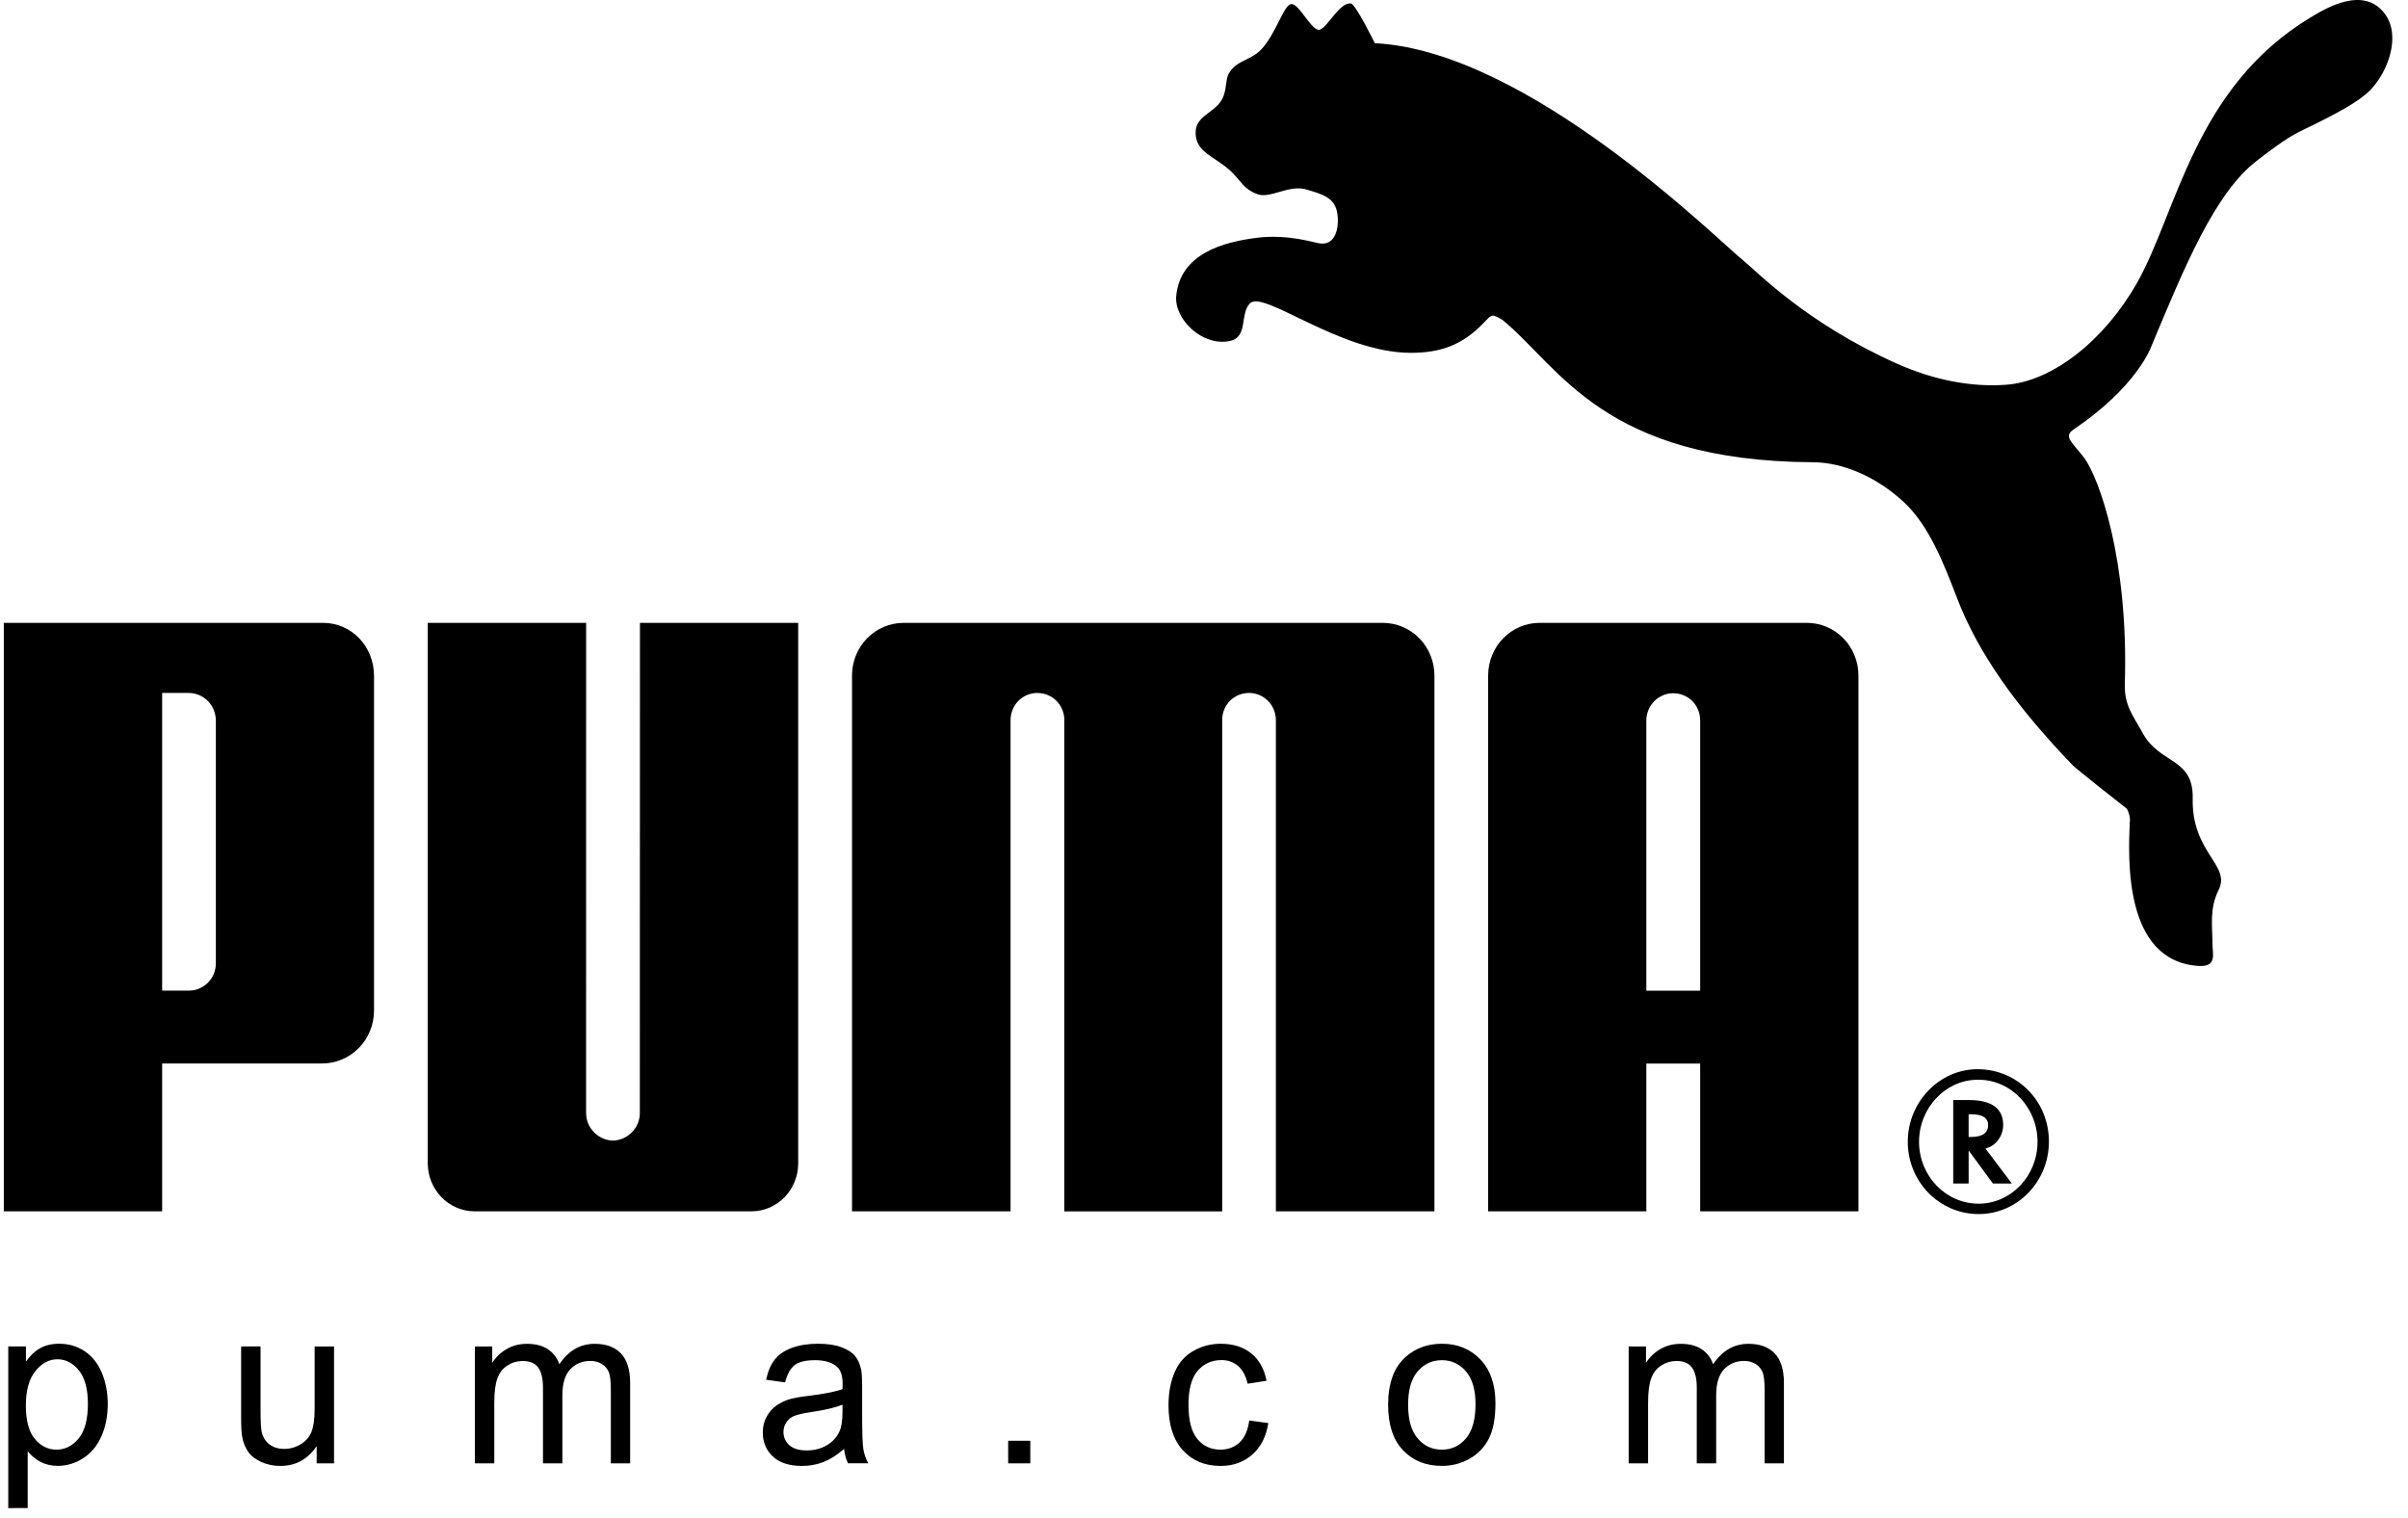
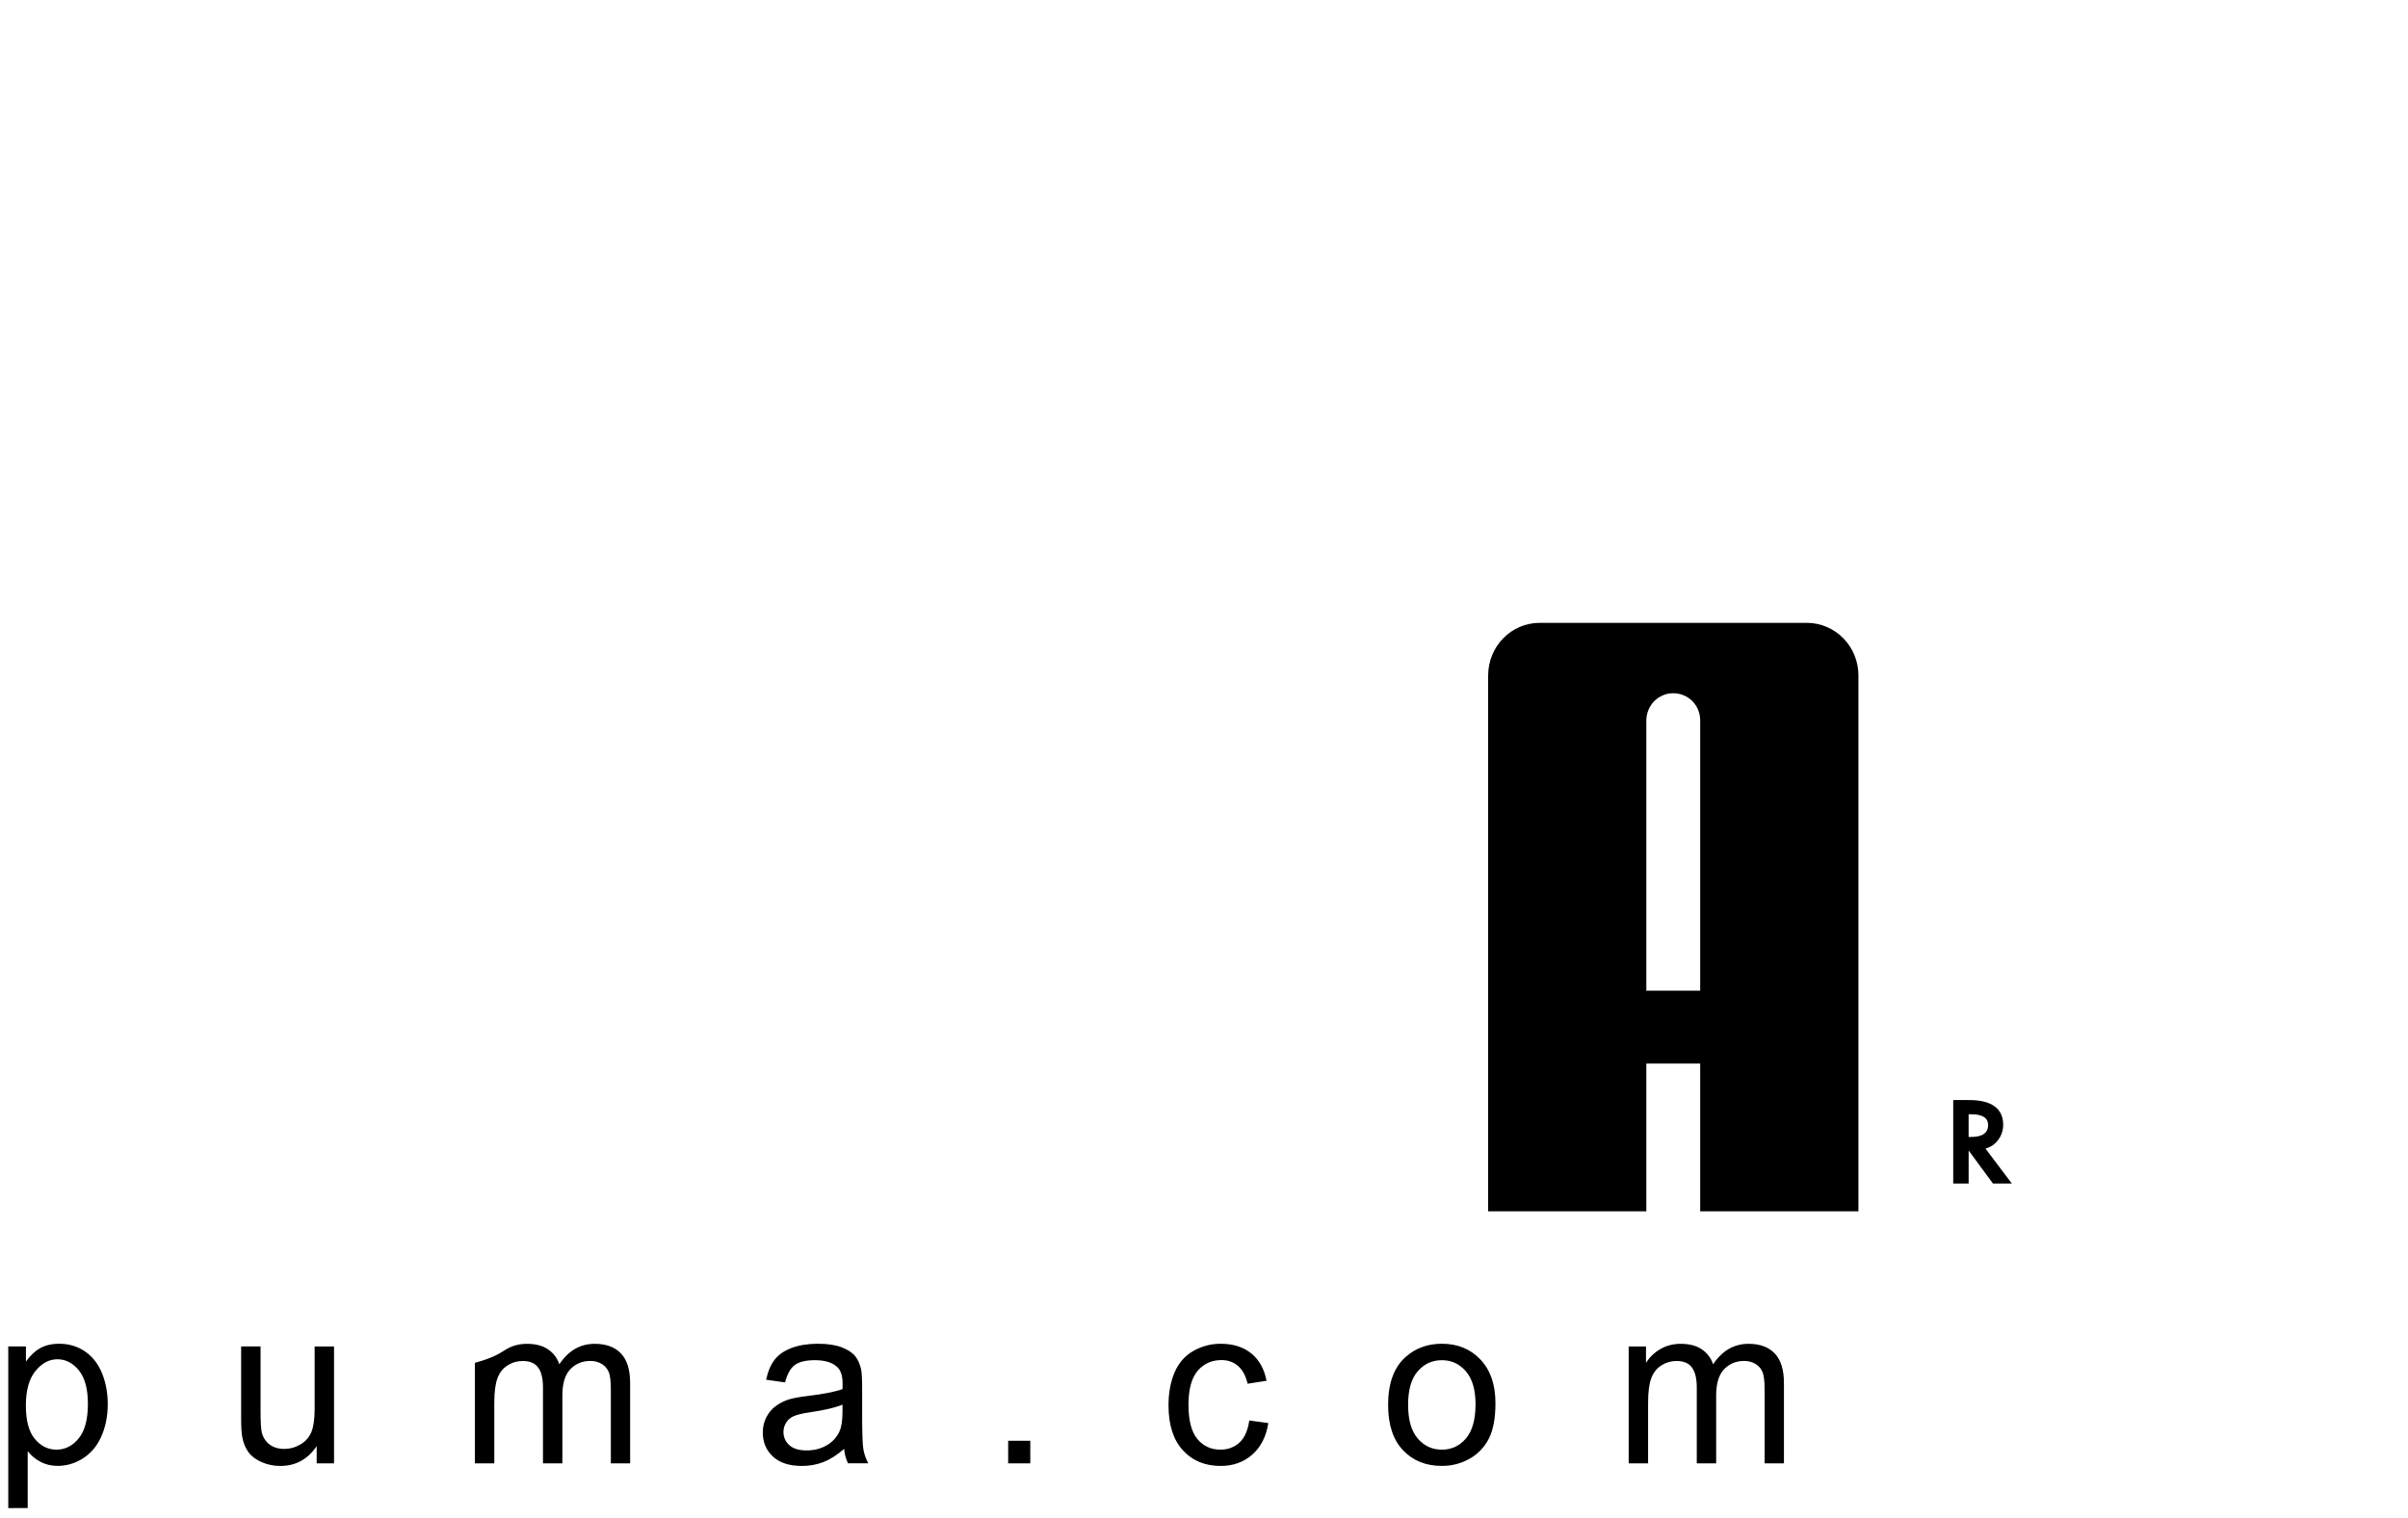
<svg xmlns="http://www.w3.org/2000/svg" width="92" height="58" viewBox="0 0 92 58" fill="none">
-   <path d="M49.329 0.157C49.03 0.203 48.743 1.324 48.167 1.91C47.744 2.331 47.218 2.306 46.938 2.827C46.831 3.021 46.865 3.354 46.745 3.673C46.509 4.311 45.68 4.368 45.68 5.064C45.678 5.815 46.371 5.959 46.973 6.492C47.441 6.92 47.486 7.216 48.056 7.424C48.541 7.592 49.264 7.041 49.913 7.24C50.447 7.402 50.958 7.518 51.079 8.077C51.185 8.593 51.072 9.392 50.425 9.3C50.208 9.274 49.26 8.95 48.099 9.076C46.696 9.239 45.097 9.706 44.939 11.301C44.853 12.191 45.933 13.243 46.978 13.029C47.699 12.884 47.358 12.016 47.751 11.594C48.265 11.053 51.185 13.48 53.899 13.48C55.041 13.48 55.892 13.186 56.735 12.284C56.815 12.215 56.91 12.067 57.033 12.058C57.148 12.068 57.348 12.183 57.414 12.232C59.599 14.024 61.252 17.619 69.285 17.661C70.415 17.668 71.701 18.218 72.751 19.195C73.689 20.079 74.237 21.455 74.771 22.851C75.575 24.944 77.015 26.981 79.199 29.247C79.319 29.368 81.117 30.795 81.26 30.9C81.283 30.916 81.415 31.238 81.369 31.418C81.315 32.778 81.122 36.728 84.01 36.906C84.714 36.943 84.53 36.436 84.53 36.089C84.529 35.401 84.405 34.716 84.761 34.011C85.249 33.043 83.73 32.597 83.774 30.501C83.807 28.939 82.518 29.205 81.868 28.015C81.491 27.325 81.157 26.959 81.181 26.117C81.329 21.37 80.191 18.251 79.624 17.485C79.18 16.907 78.814 16.678 79.221 16.41C81.629 14.786 82.176 13.276 82.176 13.276C83.458 10.202 84.61 7.396 86.201 6.16C86.521 5.905 87.341 5.279 87.844 5.035C89.329 4.321 90.108 3.889 90.539 3.461C91.219 2.785 91.76 1.371 91.106 0.515C90.293 -0.543 88.888 0.296 88.268 0.672C83.837 3.354 83.185 8.086 81.65 10.802C80.425 12.974 78.435 14.569 76.655 14.699C75.322 14.8 73.883 14.525 72.451 13.883C68.968 12.325 67.062 10.314 66.612 9.959C65.676 9.222 58.411 1.946 52.526 1.65C52.526 1.65 51.796 0.158 51.612 0.133C51.182 0.077 50.741 1.024 50.425 1.134C50.128 1.234 49.628 0.108 49.329 0.157ZM23.418 43.578C22.863 43.564 22.393 43.1 22.393 42.527L22.394 23.797H16.343V44.443C16.343 45.455 17.147 46.28 18.134 46.28H28.709C29.702 46.28 30.496 45.455 30.496 44.443V23.797H24.45L24.445 42.527C24.446 43.1 23.974 43.564 23.418 43.578ZM43.675 23.797H34.519C34.26 23.798 34.004 23.85 33.765 23.952C33.526 24.053 33.309 24.202 33.126 24.389C32.943 24.576 32.799 24.799 32.7 25.043C32.602 25.287 32.551 25.549 32.552 25.813V46.28H38.609V27.507C38.61 27.371 38.637 27.236 38.689 27.11C38.741 26.985 38.816 26.87 38.911 26.775C39.006 26.679 39.119 26.603 39.243 26.552C39.367 26.501 39.499 26.475 39.633 26.476C40.198 26.476 40.651 26.92 40.664 27.491V46.281H46.695V27.49C46.704 26.92 47.156 26.475 47.721 26.475C48.28 26.475 48.742 26.931 48.746 27.506V46.28H54.804V25.813C54.804 25.549 54.754 25.287 54.655 25.043C54.557 24.798 54.412 24.576 54.229 24.389C54.046 24.202 53.829 24.053 53.59 23.952C53.351 23.85 53.095 23.798 52.836 23.797H43.675ZM12.307 40.631H6.195V46.28H0.146V23.797H12.346C13.438 23.797 14.29 24.703 14.29 25.822V38.603C14.291 38.87 14.24 39.133 14.141 39.379C14.042 39.625 13.896 39.849 13.711 40.037C13.527 40.226 13.308 40.375 13.067 40.477C12.826 40.579 12.568 40.631 12.307 40.631ZM8.247 27.546C8.248 27.407 8.223 27.269 8.173 27.14C8.123 27.011 8.048 26.893 7.953 26.794C7.857 26.694 7.744 26.615 7.619 26.56C7.494 26.506 7.359 26.477 7.223 26.475H6.195V37.847H7.223C7.756 37.847 8.252 37.415 8.247 36.791V27.546ZM78.281 43.615C78.281 45.143 77.081 46.385 75.595 46.385C75.239 46.385 74.886 46.314 74.557 46.175C74.228 46.035 73.929 45.831 73.677 45.574C73.426 45.317 73.227 45.011 73.091 44.675C72.956 44.339 72.887 43.979 72.889 43.615C72.889 42.11 74.095 40.85 75.551 40.85C77.079 40.849 78.281 42.071 78.281 43.615ZM75.556 41.253C74.34 41.253 73.319 42.324 73.319 43.623C73.319 44.926 74.34 45.988 75.593 45.988C76.837 45.988 77.846 44.926 77.846 43.623C77.846 42.321 76.837 41.253 75.593 41.253H75.556Z" fill="black" />
-   <path d="M76.864 45.217H76.142L75.214 43.956V45.217H74.625V42.029H75.243C76.087 42.029 76.534 42.353 76.534 42.975C76.534 43.39 76.27 43.756 75.902 43.868L75.858 43.884L76.864 45.217ZM75.316 43.438C75.735 43.438 75.958 43.287 75.958 42.983C75.958 42.713 75.743 42.573 75.333 42.573H75.213V43.44L75.316 43.438ZM64.957 46.28V40.635H62.9V46.28H56.856V25.813C56.856 24.695 57.738 23.797 58.823 23.797H69.035C69.294 23.797 69.55 23.849 69.789 23.951C70.029 24.052 70.246 24.201 70.429 24.388C70.612 24.575 70.757 24.798 70.855 25.042C70.954 25.286 71.004 25.548 71.003 25.813V46.28H64.957ZM64.957 37.851V27.498C64.943 26.926 64.49 26.486 63.926 26.486C63.657 26.485 63.398 26.593 63.206 26.785C63.014 26.978 62.904 27.24 62.9 27.514V37.851H64.957ZM0.316 57.618V51.441H0.991V52.022C1.15 51.795 1.33 51.624 1.531 51.51C1.731 51.398 1.974 51.339 2.26 51.339C2.634 51.339 2.963 51.439 3.249 51.633C3.536 51.831 3.751 52.107 3.897 52.464C4.043 52.822 4.116 53.214 4.116 53.64C4.116 54.096 4.036 54.509 3.874 54.875C3.714 55.24 3.48 55.52 3.174 55.715C2.885 55.904 2.55 56.005 2.207 56.006C1.959 56.006 1.738 55.953 1.542 55.847C1.354 55.749 1.189 55.611 1.058 55.443V57.617L0.316 57.618ZM0.988 53.699C0.988 54.273 1.101 54.699 1.329 54.973C1.557 55.248 1.835 55.385 2.158 55.385C2.487 55.385 2.77 55.243 3.005 54.957C3.24 54.673 3.358 54.232 3.358 53.635C3.358 53.066 3.243 52.641 3.014 52.357C2.784 52.074 2.51 51.932 2.192 51.932C1.876 51.932 1.596 52.083 1.352 52.384C1.108 52.687 0.988 53.126 0.988 53.699ZM12.099 55.908V55.252C11.756 55.757 11.294 56.008 10.709 56.008C10.451 56.008 10.209 55.958 9.985 55.857C9.762 55.756 9.596 55.628 9.487 55.476C9.372 55.308 9.293 55.117 9.258 54.915C9.228 54.766 9.213 54.53 9.213 54.207V51.441H9.955V53.917C9.955 54.314 9.97 54.58 10 54.717C10.048 54.916 10.147 55.072 10.297 55.186C10.449 55.3 10.636 55.357 10.858 55.357C11.081 55.357 11.289 55.299 11.485 55.182C11.68 55.067 11.818 54.907 11.898 54.708C11.98 54.506 12.021 54.215 12.021 53.835V51.443H12.762V55.908H12.099ZM18.144 55.908V51.443H18.806V52.068C18.944 51.85 19.133 51.669 19.355 51.543C19.584 51.409 19.844 51.342 20.135 51.342C20.458 51.342 20.724 51.411 20.931 51.548C21.139 51.686 21.286 51.877 21.37 52.124C21.718 51.602 22.168 51.342 22.722 51.342C23.157 51.342 23.491 51.465 23.724 51.71C23.958 51.955 24.075 52.333 24.075 52.843V55.908H23.338V53.095C23.338 52.792 23.314 52.573 23.266 52.44C23.216 52.307 23.124 52.194 23.004 52.119C22.87 52.035 22.715 51.993 22.558 51.996C22.25 51.996 21.995 52.101 21.792 52.31C21.589 52.519 21.486 52.853 21.486 53.312V55.908H20.745V53.007C20.745 52.67 20.684 52.417 20.563 52.25C20.442 52.082 20.245 51.998 19.969 51.998C19.761 51.998 19.568 52.054 19.391 52.168C19.213 52.279 19.084 52.443 19.005 52.659C18.925 52.876 18.885 53.186 18.885 53.593V55.909H18.144V55.908ZM32.251 55.356C31.975 55.595 31.71 55.762 31.457 55.861C31.195 55.96 30.918 56.01 30.638 56.008C30.157 56.008 29.788 55.888 29.53 55.649C29.272 55.408 29.143 55.102 29.143 54.729C29.143 54.509 29.19 54.31 29.289 54.129C29.38 53.955 29.512 53.806 29.672 53.695C29.831 53.586 30.008 53.502 30.206 53.447C30.423 53.395 30.643 53.357 30.865 53.334C31.464 53.261 31.906 53.175 32.189 53.072C32.191 52.968 32.193 52.902 32.193 52.875C32.193 52.567 32.123 52.349 31.982 52.224C31.794 52.051 31.511 51.967 31.138 51.967C30.789 51.967 30.532 52.028 30.364 52.153C30.198 52.278 30.076 52.499 29.995 52.816L29.271 52.714C29.337 52.4 29.445 52.143 29.596 51.949C29.747 51.753 29.966 51.603 30.252 51.497C30.537 51.392 30.868 51.339 31.245 51.339C31.619 51.339 31.921 51.385 32.155 51.474C32.389 51.564 32.56 51.675 32.672 51.812C32.782 51.948 32.857 52.12 32.902 52.328C32.926 52.457 32.939 52.689 32.939 53.025V54.035C32.939 54.739 32.954 55.185 32.986 55.37C33.018 55.556 33.081 55.736 33.174 55.906H32.398C32.316 55.734 32.266 55.547 32.251 55.356ZM32.188 53.666C31.918 53.779 31.514 53.873 30.977 53.953C30.672 53.997 30.455 54.048 30.329 54.104C30.209 54.154 30.107 54.24 30.037 54.351C29.968 54.458 29.933 54.577 29.933 54.71C29.933 54.912 30.009 55.08 30.158 55.215C30.306 55.348 30.526 55.415 30.815 55.415C31.1 55.415 31.355 55.353 31.577 55.224C31.791 55.106 31.962 54.923 32.068 54.7C32.149 54.53 32.188 54.277 32.188 53.944L32.188 53.666ZM38.518 55.908V55.045H39.363V55.908H38.518ZM47.729 54.271L48.457 54.37C48.377 54.881 48.174 55.284 47.846 55.573C47.518 55.863 47.114 56.008 46.636 56.008C46.038 56.008 45.555 55.808 45.192 55.409C44.827 55.01 44.644 54.438 44.644 53.691C44.644 53.21 44.724 52.787 44.88 52.425C45.037 52.064 45.276 51.792 45.597 51.612C45.916 51.431 46.276 51.337 46.641 51.34C47.115 51.34 47.506 51.464 47.807 51.709C48.109 51.954 48.303 52.302 48.389 52.754L47.667 52.867C47.598 52.568 47.476 52.342 47.303 52.19C47.129 52.039 46.918 51.963 46.67 51.963C46.295 51.963 45.992 52.1 45.758 52.373C45.525 52.646 45.407 53.078 45.407 53.669C45.407 54.269 45.521 54.705 45.746 54.978C45.972 55.249 46.266 55.385 46.628 55.385C46.918 55.385 47.163 55.294 47.358 55.111C47.553 54.93 47.676 54.65 47.729 54.271ZM53.034 53.674C53.034 52.847 53.259 52.234 53.711 51.837C54.087 51.507 54.545 51.339 55.087 51.339C55.69 51.339 56.181 51.54 56.563 51.944C56.944 52.346 57.135 52.901 57.135 53.61C57.135 54.185 57.051 54.637 56.882 54.966C56.717 55.292 56.46 55.559 56.144 55.734C55.821 55.916 55.456 56.01 55.086 56.006C54.475 56.006 53.98 55.807 53.601 55.405C53.223 55.006 53.034 54.429 53.034 53.674ZM53.798 53.674C53.798 54.245 53.92 54.673 54.165 54.958C54.41 55.244 54.718 55.386 55.089 55.386C55.458 55.386 55.763 55.243 56.008 54.957C56.252 54.671 56.374 54.235 56.374 53.649C56.374 53.097 56.252 52.678 56.006 52.393C55.759 52.108 55.454 51.967 55.089 51.967C54.718 51.967 54.411 52.108 54.165 52.392C53.919 52.675 53.798 53.103 53.798 53.674ZM62.225 55.908V51.443H62.887V52.068C63.025 51.85 63.214 51.669 63.436 51.543C63.664 51.409 63.926 51.342 64.216 51.342C64.54 51.342 64.805 51.411 65.012 51.548C65.22 51.686 65.367 51.877 65.452 52.124C65.8 51.602 66.25 51.342 66.805 51.342C67.239 51.342 67.572 51.465 67.805 51.71C68.04 51.955 68.157 52.333 68.157 52.843V55.908H67.419V53.095C67.419 52.792 67.394 52.573 67.347 52.44C67.298 52.309 67.21 52.2 67.085 52.119C66.951 52.036 66.797 51.993 66.64 51.996C66.332 51.996 66.078 52.101 65.874 52.31C65.672 52.519 65.568 52.853 65.568 53.312V55.908H64.827V53.007C64.827 52.67 64.766 52.417 64.645 52.25C64.524 52.082 64.327 51.998 64.051 51.998C63.843 51.998 63.651 52.054 63.472 52.168C63.296 52.279 63.166 52.443 63.087 52.659C63.007 52.876 62.967 53.186 62.967 53.593V55.909H62.225V55.908Z" fill="black" />
+   <path d="M76.864 45.217H76.142L75.214 43.956V45.217H74.625V42.029H75.243C76.087 42.029 76.534 42.353 76.534 42.975C76.534 43.39 76.27 43.756 75.902 43.868L75.858 43.884L76.864 45.217ZM75.316 43.438C75.735 43.438 75.958 43.287 75.958 42.983C75.958 42.713 75.743 42.573 75.333 42.573H75.213V43.44L75.316 43.438ZM64.957 46.28V40.635H62.9V46.28H56.856V25.813C56.856 24.695 57.738 23.797 58.823 23.797H69.035C69.294 23.797 69.55 23.849 69.789 23.951C70.029 24.052 70.246 24.201 70.429 24.388C70.612 24.575 70.757 24.798 70.855 25.042C70.954 25.286 71.004 25.548 71.003 25.813V46.28H64.957ZM64.957 37.851V27.498C64.943 26.926 64.49 26.486 63.926 26.486C63.657 26.485 63.398 26.593 63.206 26.785C63.014 26.978 62.904 27.24 62.9 27.514V37.851H64.957ZM0.316 57.618V51.441H0.991V52.022C1.15 51.795 1.33 51.624 1.531 51.51C1.731 51.398 1.974 51.339 2.26 51.339C2.634 51.339 2.963 51.439 3.249 51.633C3.536 51.831 3.751 52.107 3.897 52.464C4.043 52.822 4.116 53.214 4.116 53.64C4.116 54.096 4.036 54.509 3.874 54.875C3.714 55.24 3.48 55.52 3.174 55.715C2.885 55.904 2.55 56.005 2.207 56.006C1.959 56.006 1.738 55.953 1.542 55.847C1.354 55.749 1.189 55.611 1.058 55.443V57.617L0.316 57.618ZM0.988 53.699C0.988 54.273 1.101 54.699 1.329 54.973C1.557 55.248 1.835 55.385 2.158 55.385C2.487 55.385 2.77 55.243 3.005 54.957C3.24 54.673 3.358 54.232 3.358 53.635C3.358 53.066 3.243 52.641 3.014 52.357C2.784 52.074 2.51 51.932 2.192 51.932C1.876 51.932 1.596 52.083 1.352 52.384C1.108 52.687 0.988 53.126 0.988 53.699ZM12.099 55.908V55.252C11.756 55.757 11.294 56.008 10.709 56.008C10.451 56.008 10.209 55.958 9.985 55.857C9.762 55.756 9.596 55.628 9.487 55.476C9.372 55.308 9.293 55.117 9.258 54.915C9.228 54.766 9.213 54.53 9.213 54.207V51.441H9.955V53.917C9.955 54.314 9.97 54.58 10 54.717C10.048 54.916 10.147 55.072 10.297 55.186C10.449 55.3 10.636 55.357 10.858 55.357C11.081 55.357 11.289 55.299 11.485 55.182C11.68 55.067 11.818 54.907 11.898 54.708C11.98 54.506 12.021 54.215 12.021 53.835V51.443H12.762V55.908H12.099ZM18.144 55.908V51.443V52.068C18.944 51.85 19.133 51.669 19.355 51.543C19.584 51.409 19.844 51.342 20.135 51.342C20.458 51.342 20.724 51.411 20.931 51.548C21.139 51.686 21.286 51.877 21.37 52.124C21.718 51.602 22.168 51.342 22.722 51.342C23.157 51.342 23.491 51.465 23.724 51.71C23.958 51.955 24.075 52.333 24.075 52.843V55.908H23.338V53.095C23.338 52.792 23.314 52.573 23.266 52.44C23.216 52.307 23.124 52.194 23.004 52.119C22.87 52.035 22.715 51.993 22.558 51.996C22.25 51.996 21.995 52.101 21.792 52.31C21.589 52.519 21.486 52.853 21.486 53.312V55.908H20.745V53.007C20.745 52.67 20.684 52.417 20.563 52.25C20.442 52.082 20.245 51.998 19.969 51.998C19.761 51.998 19.568 52.054 19.391 52.168C19.213 52.279 19.084 52.443 19.005 52.659C18.925 52.876 18.885 53.186 18.885 53.593V55.909H18.144V55.908ZM32.251 55.356C31.975 55.595 31.71 55.762 31.457 55.861C31.195 55.96 30.918 56.01 30.638 56.008C30.157 56.008 29.788 55.888 29.53 55.649C29.272 55.408 29.143 55.102 29.143 54.729C29.143 54.509 29.19 54.31 29.289 54.129C29.38 53.955 29.512 53.806 29.672 53.695C29.831 53.586 30.008 53.502 30.206 53.447C30.423 53.395 30.643 53.357 30.865 53.334C31.464 53.261 31.906 53.175 32.189 53.072C32.191 52.968 32.193 52.902 32.193 52.875C32.193 52.567 32.123 52.349 31.982 52.224C31.794 52.051 31.511 51.967 31.138 51.967C30.789 51.967 30.532 52.028 30.364 52.153C30.198 52.278 30.076 52.499 29.995 52.816L29.271 52.714C29.337 52.4 29.445 52.143 29.596 51.949C29.747 51.753 29.966 51.603 30.252 51.497C30.537 51.392 30.868 51.339 31.245 51.339C31.619 51.339 31.921 51.385 32.155 51.474C32.389 51.564 32.56 51.675 32.672 51.812C32.782 51.948 32.857 52.12 32.902 52.328C32.926 52.457 32.939 52.689 32.939 53.025V54.035C32.939 54.739 32.954 55.185 32.986 55.37C33.018 55.556 33.081 55.736 33.174 55.906H32.398C32.316 55.734 32.266 55.547 32.251 55.356ZM32.188 53.666C31.918 53.779 31.514 53.873 30.977 53.953C30.672 53.997 30.455 54.048 30.329 54.104C30.209 54.154 30.107 54.24 30.037 54.351C29.968 54.458 29.933 54.577 29.933 54.71C29.933 54.912 30.009 55.08 30.158 55.215C30.306 55.348 30.526 55.415 30.815 55.415C31.1 55.415 31.355 55.353 31.577 55.224C31.791 55.106 31.962 54.923 32.068 54.7C32.149 54.53 32.188 54.277 32.188 53.944L32.188 53.666ZM38.518 55.908V55.045H39.363V55.908H38.518ZM47.729 54.271L48.457 54.37C48.377 54.881 48.174 55.284 47.846 55.573C47.518 55.863 47.114 56.008 46.636 56.008C46.038 56.008 45.555 55.808 45.192 55.409C44.827 55.01 44.644 54.438 44.644 53.691C44.644 53.21 44.724 52.787 44.88 52.425C45.037 52.064 45.276 51.792 45.597 51.612C45.916 51.431 46.276 51.337 46.641 51.34C47.115 51.34 47.506 51.464 47.807 51.709C48.109 51.954 48.303 52.302 48.389 52.754L47.667 52.867C47.598 52.568 47.476 52.342 47.303 52.19C47.129 52.039 46.918 51.963 46.67 51.963C46.295 51.963 45.992 52.1 45.758 52.373C45.525 52.646 45.407 53.078 45.407 53.669C45.407 54.269 45.521 54.705 45.746 54.978C45.972 55.249 46.266 55.385 46.628 55.385C46.918 55.385 47.163 55.294 47.358 55.111C47.553 54.93 47.676 54.65 47.729 54.271ZM53.034 53.674C53.034 52.847 53.259 52.234 53.711 51.837C54.087 51.507 54.545 51.339 55.087 51.339C55.69 51.339 56.181 51.54 56.563 51.944C56.944 52.346 57.135 52.901 57.135 53.61C57.135 54.185 57.051 54.637 56.882 54.966C56.717 55.292 56.46 55.559 56.144 55.734C55.821 55.916 55.456 56.01 55.086 56.006C54.475 56.006 53.98 55.807 53.601 55.405C53.223 55.006 53.034 54.429 53.034 53.674ZM53.798 53.674C53.798 54.245 53.92 54.673 54.165 54.958C54.41 55.244 54.718 55.386 55.089 55.386C55.458 55.386 55.763 55.243 56.008 54.957C56.252 54.671 56.374 54.235 56.374 53.649C56.374 53.097 56.252 52.678 56.006 52.393C55.759 52.108 55.454 51.967 55.089 51.967C54.718 51.967 54.411 52.108 54.165 52.392C53.919 52.675 53.798 53.103 53.798 53.674ZM62.225 55.908V51.443H62.887V52.068C63.025 51.85 63.214 51.669 63.436 51.543C63.664 51.409 63.926 51.342 64.216 51.342C64.54 51.342 64.805 51.411 65.012 51.548C65.22 51.686 65.367 51.877 65.452 52.124C65.8 51.602 66.25 51.342 66.805 51.342C67.239 51.342 67.572 51.465 67.805 51.71C68.04 51.955 68.157 52.333 68.157 52.843V55.908H67.419V53.095C67.419 52.792 67.394 52.573 67.347 52.44C67.298 52.309 67.21 52.2 67.085 52.119C66.951 52.036 66.797 51.993 66.64 51.996C66.332 51.996 66.078 52.101 65.874 52.31C65.672 52.519 65.568 52.853 65.568 53.312V55.908H64.827V53.007C64.827 52.67 64.766 52.417 64.645 52.25C64.524 52.082 64.327 51.998 64.051 51.998C63.843 51.998 63.651 52.054 63.472 52.168C63.296 52.279 63.166 52.443 63.087 52.659C63.007 52.876 62.967 53.186 62.967 53.593V55.909H62.225V55.908Z" fill="black" />
</svg>